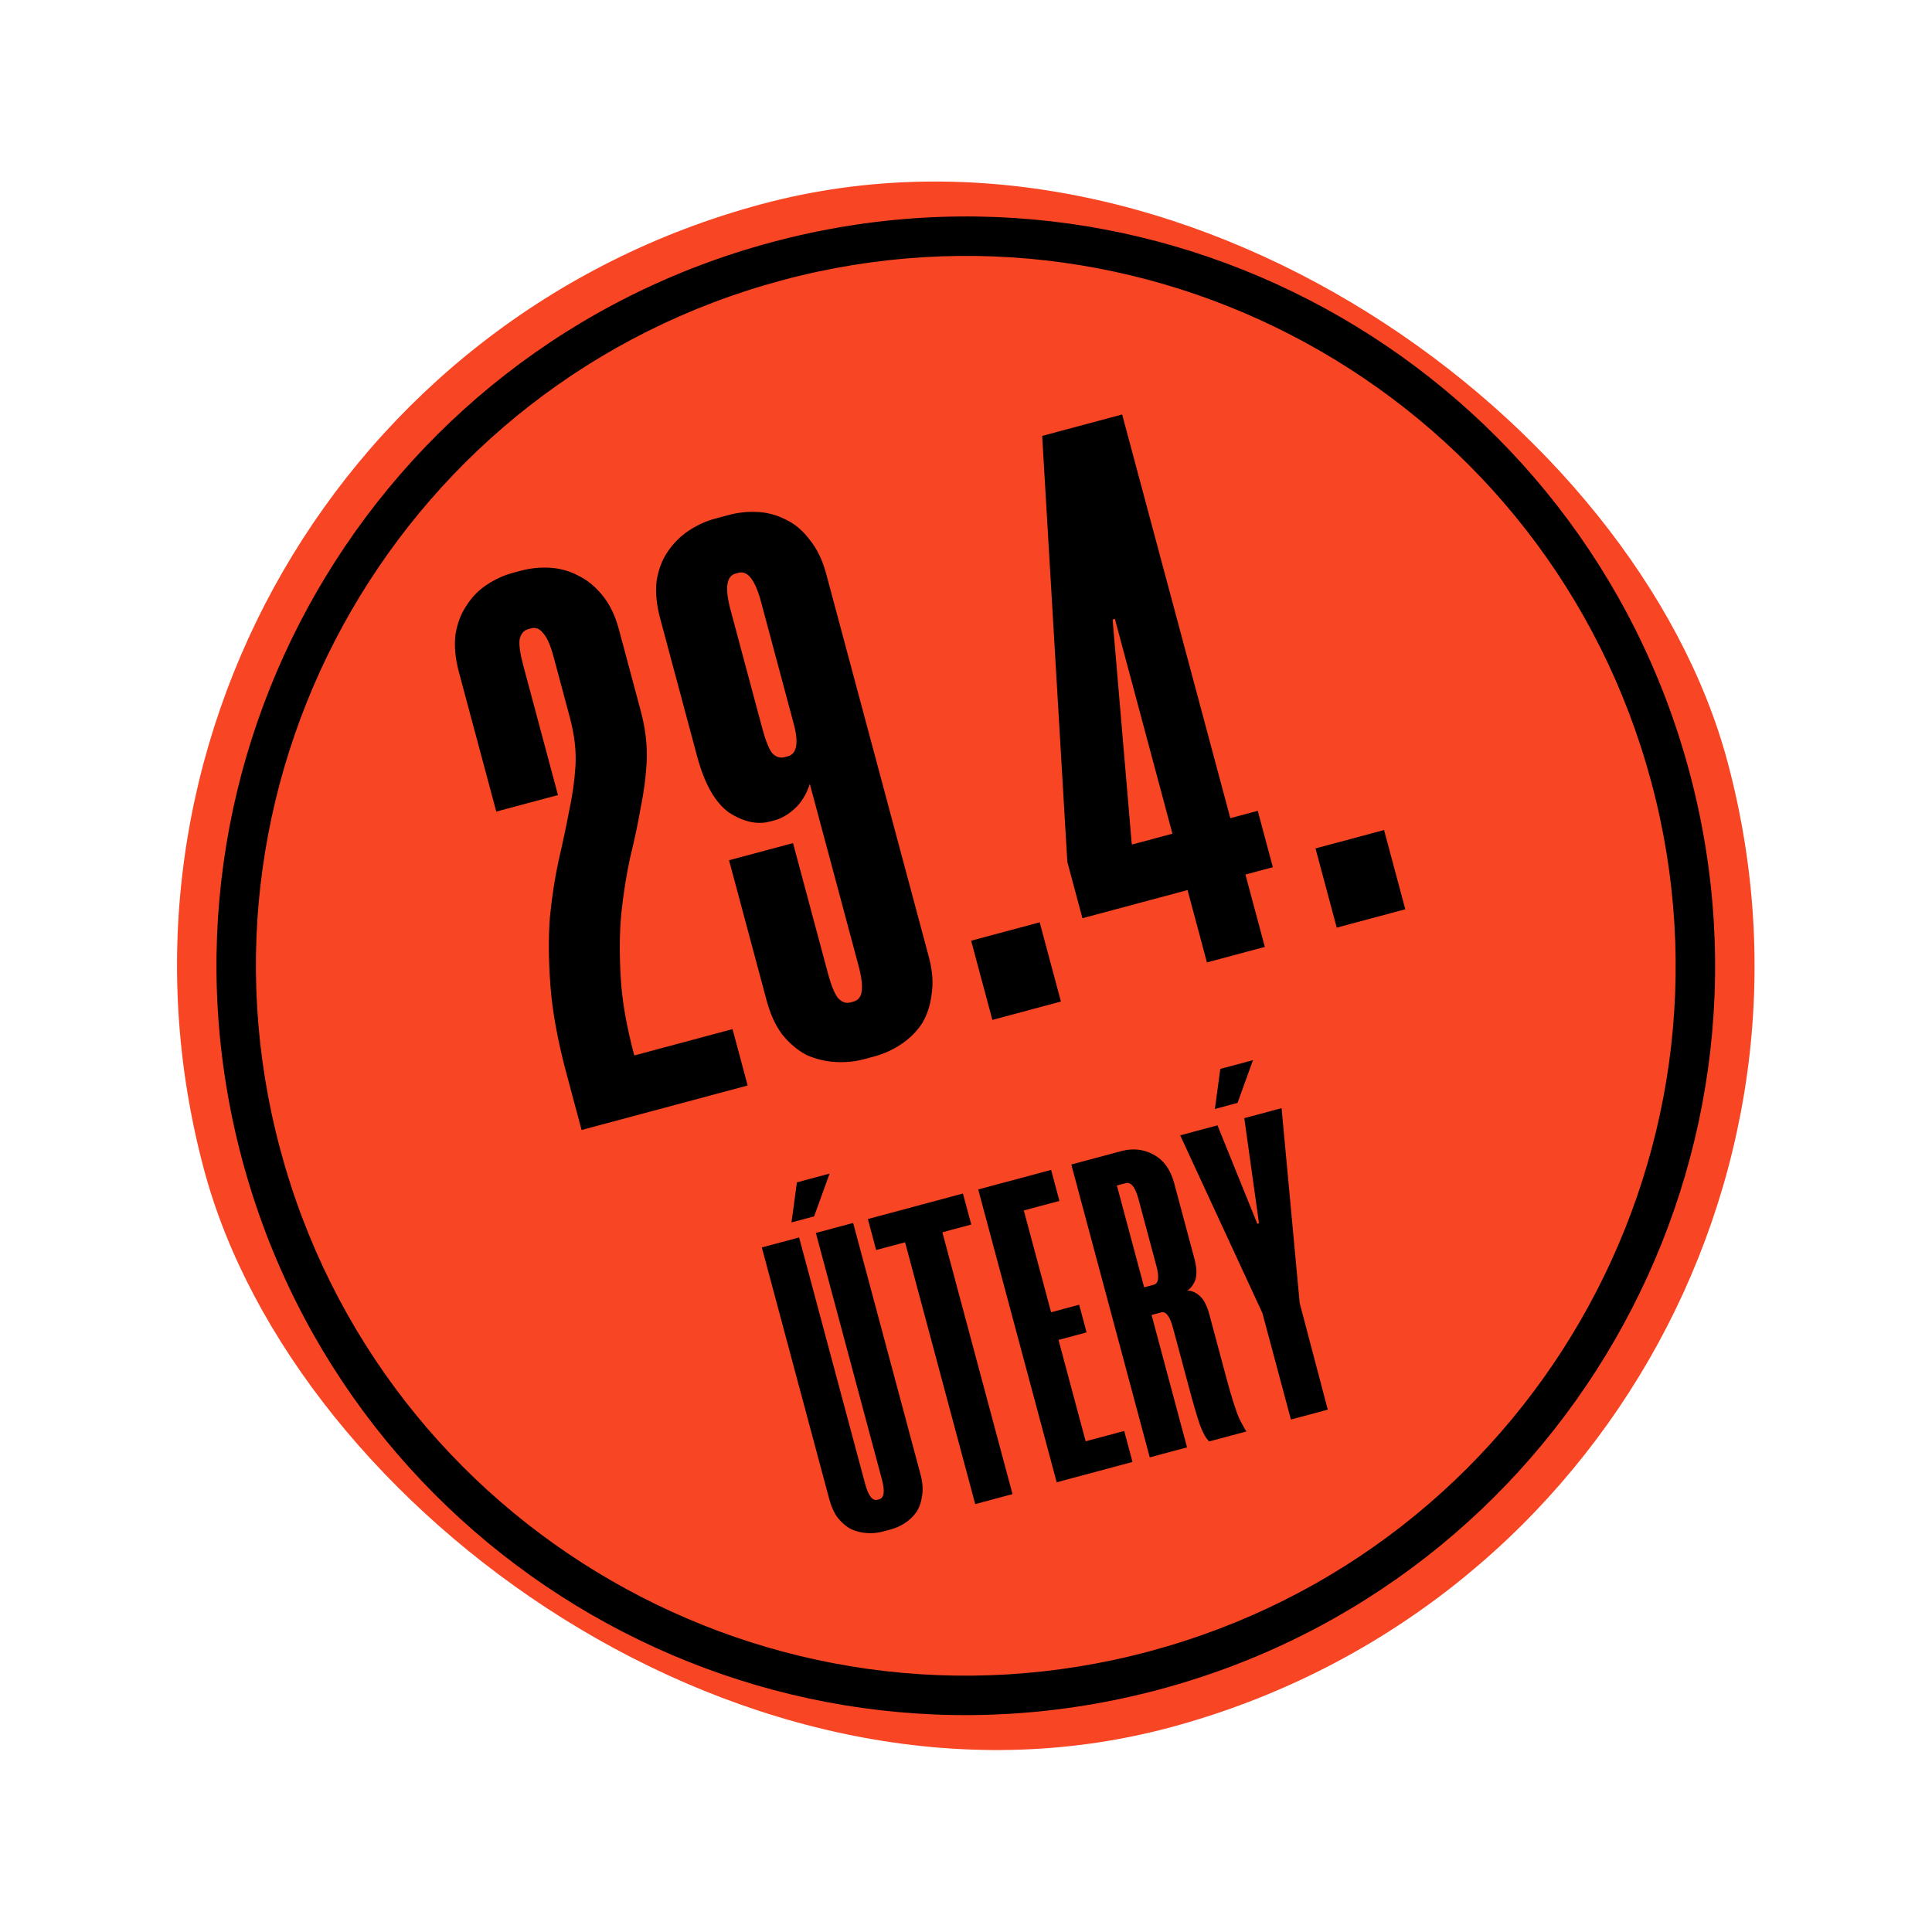
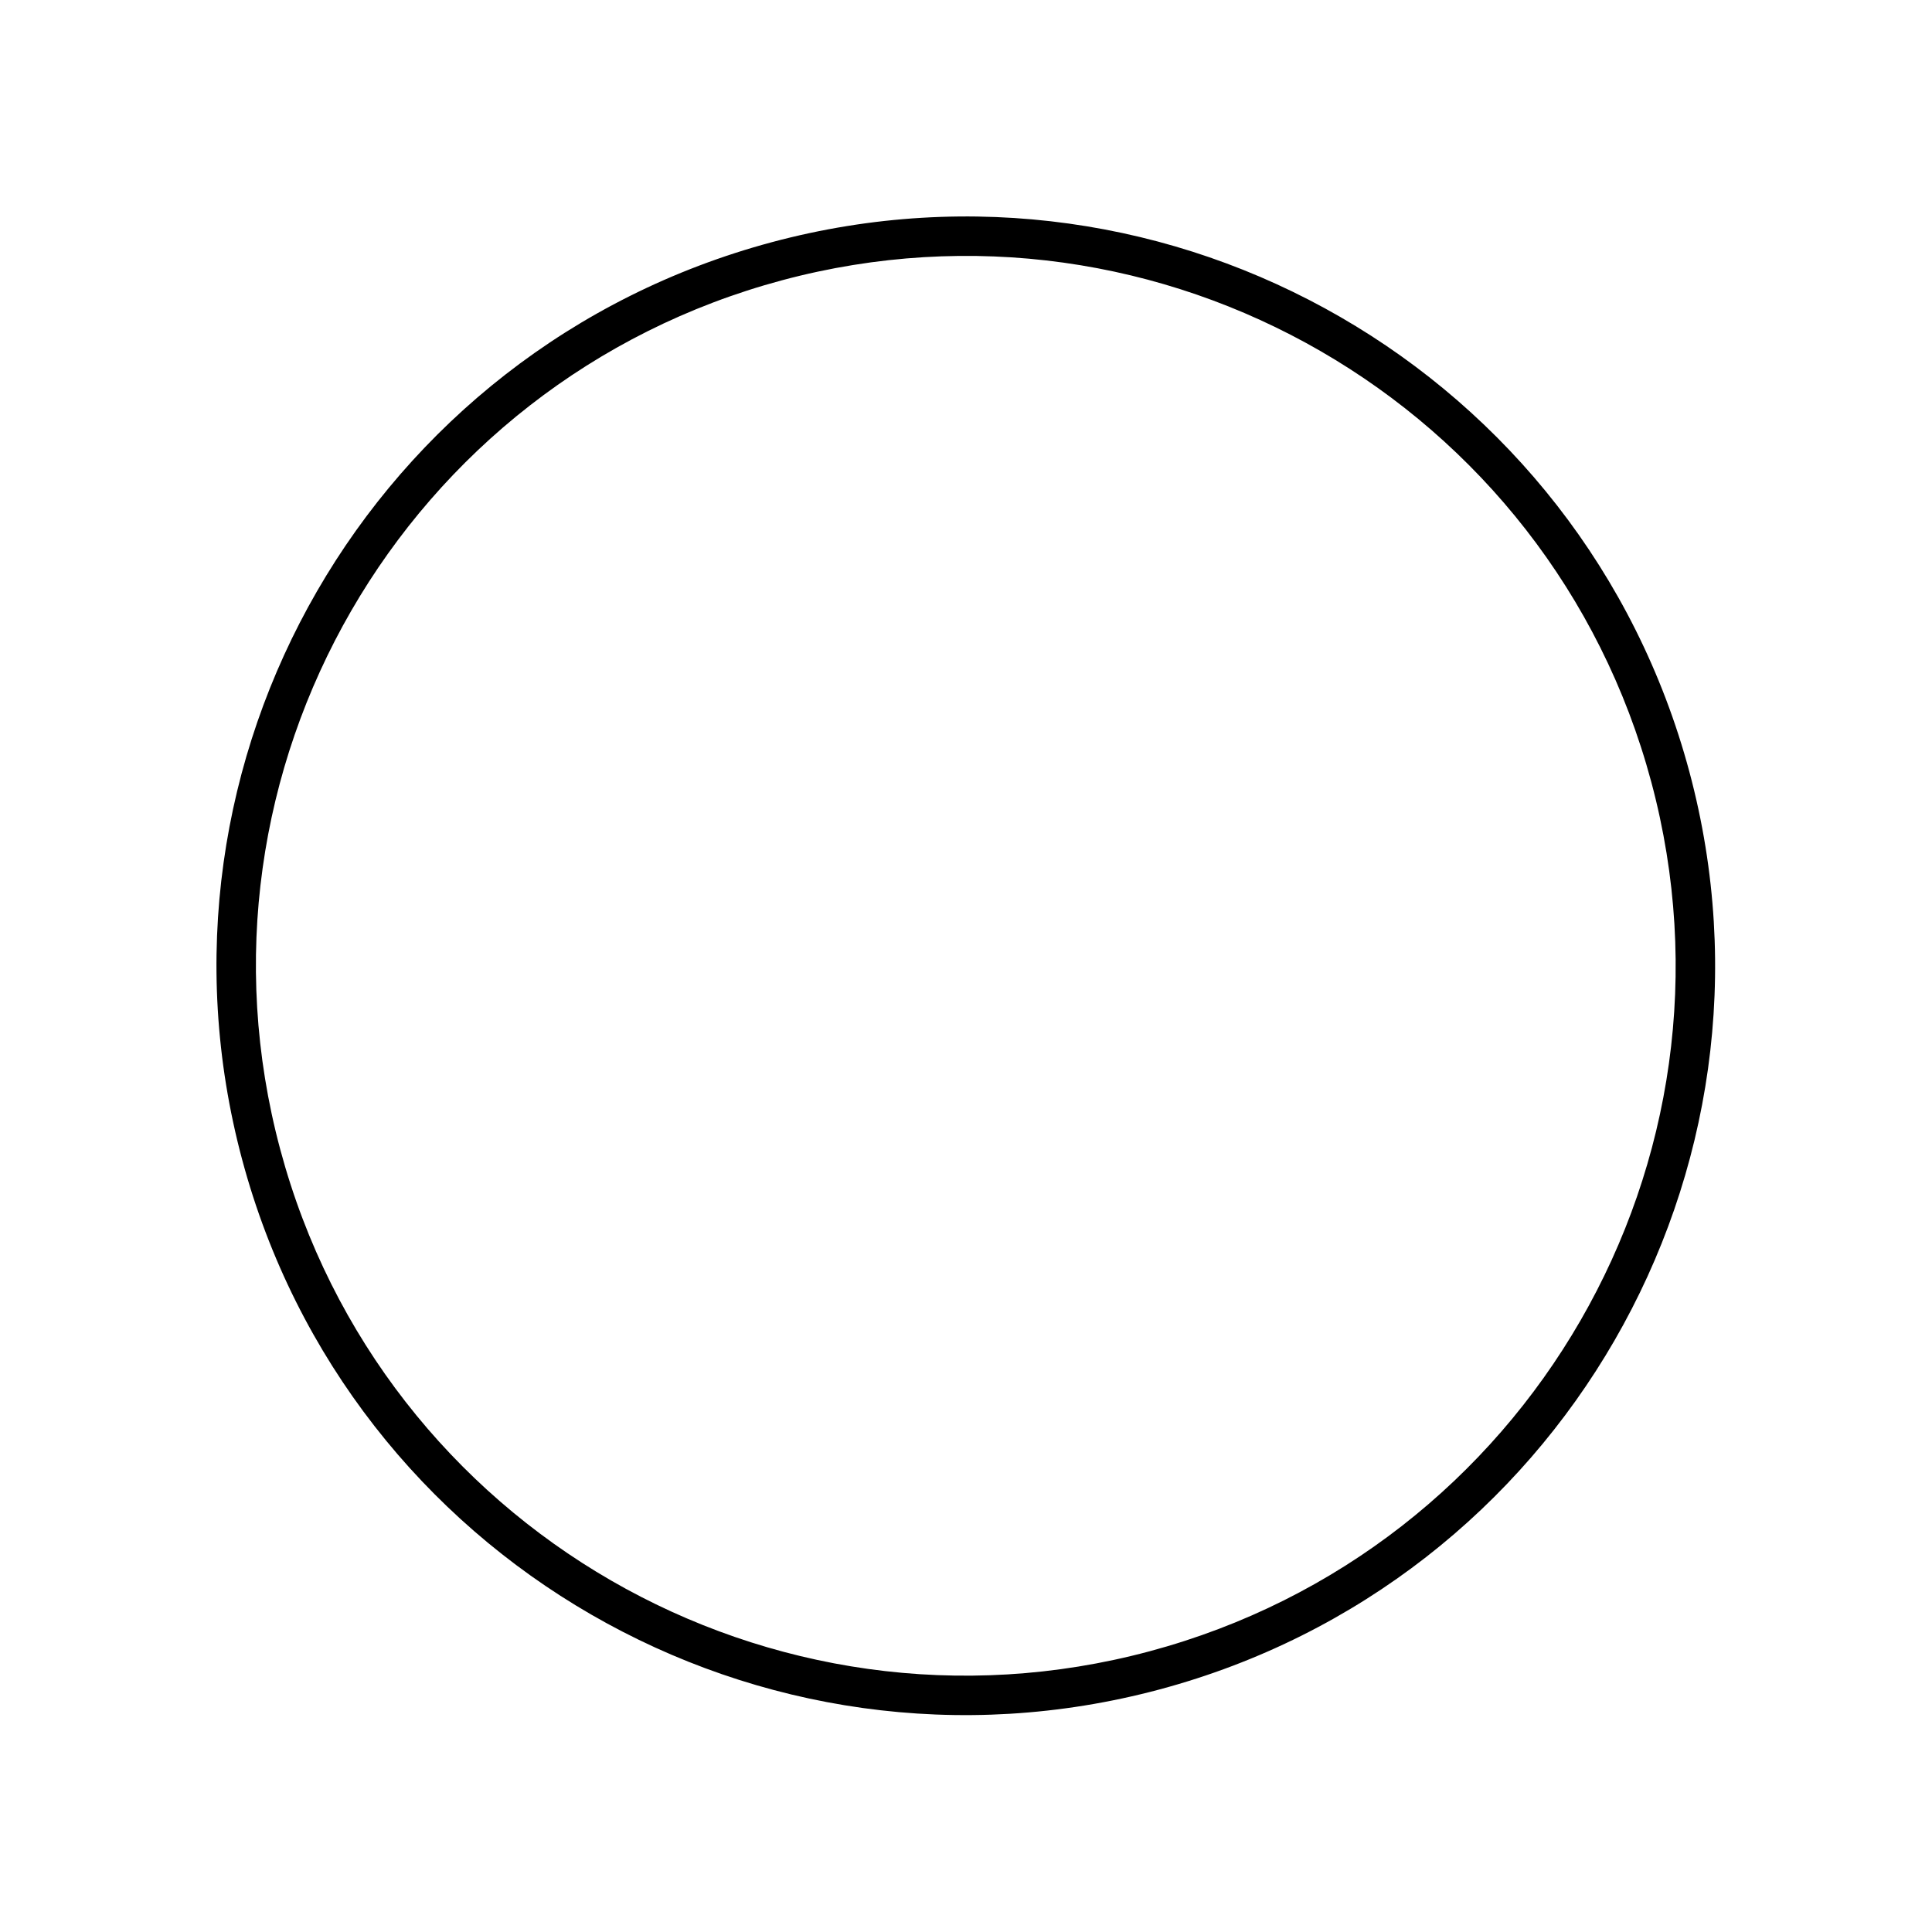
<svg xmlns="http://www.w3.org/2000/svg" width="196" height="196" viewBox="0 0 196 196" fill="none">
-   <rect y="41.41" width="160" height="160" rx="80" transform="rotate(-15 0 41.41)" fill="#F84524" />
  <path fill-rule="evenodd" clip-rule="evenodd" d="M24.568 117.649C13.705 77.105 37.765 35.432 78.309 24.568C118.852 13.704 160.526 37.765 171.389 78.308C182.253 118.852 158.192 160.525 117.649 171.389C77.106 182.252 35.432 158.192 24.568 117.649ZM79.344 28.432C40.934 38.724 18.14 78.204 28.432 116.613C38.724 155.023 78.204 177.817 116.614 167.525C155.023 157.233 177.817 117.753 167.525 79.343C157.234 40.934 117.753 18.14 79.344 28.432Z" fill="black" />
-   <path d="M50.347 82.335L46.558 68.194C46.185 66.803 46.067 65.537 46.203 64.396C46.391 63.242 46.762 62.259 47.318 61.447C47.86 60.584 48.553 59.874 49.397 59.317C50.242 58.759 51.128 58.356 52.055 58.108L52.828 57.901C53.806 57.638 54.801 57.537 55.811 57.598C56.821 57.659 57.777 57.927 58.677 58.404C59.564 58.829 60.377 59.494 61.117 60.4C61.857 61.306 62.413 62.455 62.786 63.846L65.001 72.114C65.471 73.866 65.674 75.55 65.61 77.169C65.533 78.735 65.327 80.337 64.992 81.972C64.709 83.594 64.356 85.263 63.932 86.977C63.559 88.678 63.261 90.553 63.037 92.601C62.85 94.583 62.829 96.77 62.972 99.161C63.102 101.5 63.561 104.138 64.347 107.075L74.316 104.404L75.848 110.122L59.002 114.636L57.47 108.917C56.587 105.62 56.045 102.673 55.846 100.076C55.648 97.479 55.627 95.138 55.786 93.052C55.997 90.953 56.288 89.053 56.661 87.352C57.071 85.586 57.425 83.917 57.722 82.347C58.07 80.763 58.29 79.213 58.381 77.698C58.472 76.183 58.283 74.549 57.813 72.798L56.178 66.693C55.846 65.457 55.49 64.641 55.108 64.247C54.764 63.787 54.36 63.619 53.896 63.743L53.587 63.826C53.123 63.95 52.832 64.304 52.712 64.888C52.644 65.459 52.769 66.336 53.087 67.521L56.606 80.658L50.347 82.335ZM73.934 52.245C74.913 51.983 75.908 51.882 76.918 51.943C77.928 52.003 78.883 52.272 79.784 52.748C80.671 53.173 81.458 53.846 82.147 54.765C82.886 55.672 83.442 56.82 83.815 58.211L94.23 97.08C94.603 98.471 94.695 99.743 94.508 100.898C94.372 102.039 94.033 103.041 93.491 103.904C92.935 104.715 92.235 105.4 91.391 105.957C90.546 106.515 89.635 106.925 88.656 107.187L87.651 107.456C86.724 107.704 85.755 107.798 84.745 107.738C83.735 107.677 82.761 107.441 81.823 107.03C80.922 106.554 80.102 105.862 79.362 104.956C78.674 104.036 78.143 102.881 77.771 101.49L73.961 87.272L80.452 85.532L83.993 98.746C84.31 99.931 84.641 100.753 84.985 101.213C85.38 101.66 85.81 101.821 86.274 101.696L86.583 101.613C87.046 101.489 87.319 101.168 87.401 100.649C87.521 100.065 87.415 99.154 87.084 97.918L82.156 79.527C81.823 80.554 81.326 81.378 80.664 81.997C80.002 82.616 79.31 83.022 78.589 83.216L78.125 83.34C76.837 83.685 75.461 83.391 73.996 82.458C72.569 81.46 71.476 79.545 70.717 76.711L66.969 62.725C66.597 61.334 66.478 60.068 66.614 58.927C66.802 57.773 67.174 56.79 67.729 55.978C68.323 55.101 69.041 54.384 69.886 53.827C70.73 53.269 71.616 52.866 72.543 52.618L73.934 52.245ZM77.207 61.058C76.613 58.843 75.853 57.86 74.926 58.108L74.617 58.191C73.689 58.44 73.522 59.671 74.116 61.886L77.325 73.864C77.657 75.1 77.994 75.948 78.338 76.409C78.72 76.803 79.143 76.938 79.607 76.814L79.916 76.731C80.791 76.497 81.02 75.497 80.603 73.731L77.207 61.058ZM107.629 101.606L100.675 103.469L98.521 95.433L105.476 93.57L107.629 101.606ZM127.598 82.258L129.13 87.977L126.348 88.722L128.315 96.063L122.442 97.637L120.475 90.296L109.812 93.153L108.279 87.435L105.728 44.223L113.842 42.049L124.816 83.004L127.598 82.258ZM113.104 62.786L112.872 62.848L114.806 85.52L114.848 85.675L118.943 84.578L113.104 62.786ZM142.566 92.245L135.611 94.108L133.458 86.072L140.412 84.208L142.566 92.245Z" fill="black" />
-   <path d="M89.564 155.375C89.055 155.512 88.522 155.564 87.966 155.53C87.411 155.497 86.875 155.367 86.359 155.141C85.863 154.879 85.412 154.499 85.005 154C84.627 153.495 84.335 152.859 84.13 152.094L77.286 126.551L81.069 125.538L87.765 150.528C88.091 151.746 88.509 152.287 89.019 152.151L89.189 152.105C89.699 151.968 89.791 151.291 89.465 150.072L82.769 125.082L86.551 124.068L93.395 149.611C93.6 150.376 93.651 151.076 93.548 151.711C93.473 152.339 93.287 152.89 92.989 153.365C92.683 153.811 92.298 154.187 91.834 154.494C91.369 154.801 90.868 155.026 90.33 155.17L89.564 155.375ZM80.296 124.014L80.846 119.949L84.161 119.06L82.591 123.399L80.296 124.014ZM98.534 124.229L95.601 125.014L102.719 151.577L98.936 152.591L91.819 126.028L88.886 126.814L88.044 123.669L97.691 121.083L98.534 124.229ZM103.865 122.8L106.633 133.128L109.48 132.365L110.232 135.17L107.384 135.933L110.14 146.218L114.05 145.17L114.893 148.315L107.2 150.376L99.24 120.668L106.635 118.687L107.478 121.832L103.865 122.8ZM121.158 127.641C121.401 128.548 121.442 129.266 121.28 129.795C121.11 130.296 120.832 130.674 120.445 130.93C120.9 130.929 121.331 131.118 121.735 131.495C122.133 131.844 122.453 132.472 122.696 133.379L124.415 139.796C124.962 141.836 125.416 143.248 125.778 144.032C126.161 144.78 126.388 145.174 126.46 145.216L122.677 146.23C122.359 145.95 122.04 145.383 121.72 144.527C121.428 143.664 121.065 142.425 120.633 140.81L119.004 134.732C118.685 133.542 118.285 133.012 117.803 133.141L116.826 133.403L120.424 146.833L116.642 147.847L108.682 118.139L113.739 116.783C114.929 116.465 116.023 116.581 117.022 117.134C118.048 117.679 118.748 118.645 119.12 120.034L121.158 127.641ZM117.052 130.336C117.533 130.207 117.622 129.576 117.319 128.442L115.497 121.642C115.17 120.424 114.738 119.887 114.199 120.031L113.307 120.27L116.074 130.598L117.052 130.336ZM131.853 132.201L134.703 143.007L130.963 144.009L128.07 133.214L119.73 115.178L123.512 114.165L127.555 124.151L127.725 124.105L126.232 113.436L130.015 112.422L131.853 132.201ZM123.25 112.504L123.8 108.439L127.115 107.551L125.545 111.889L123.25 112.504Z" fill="black" />
</svg>